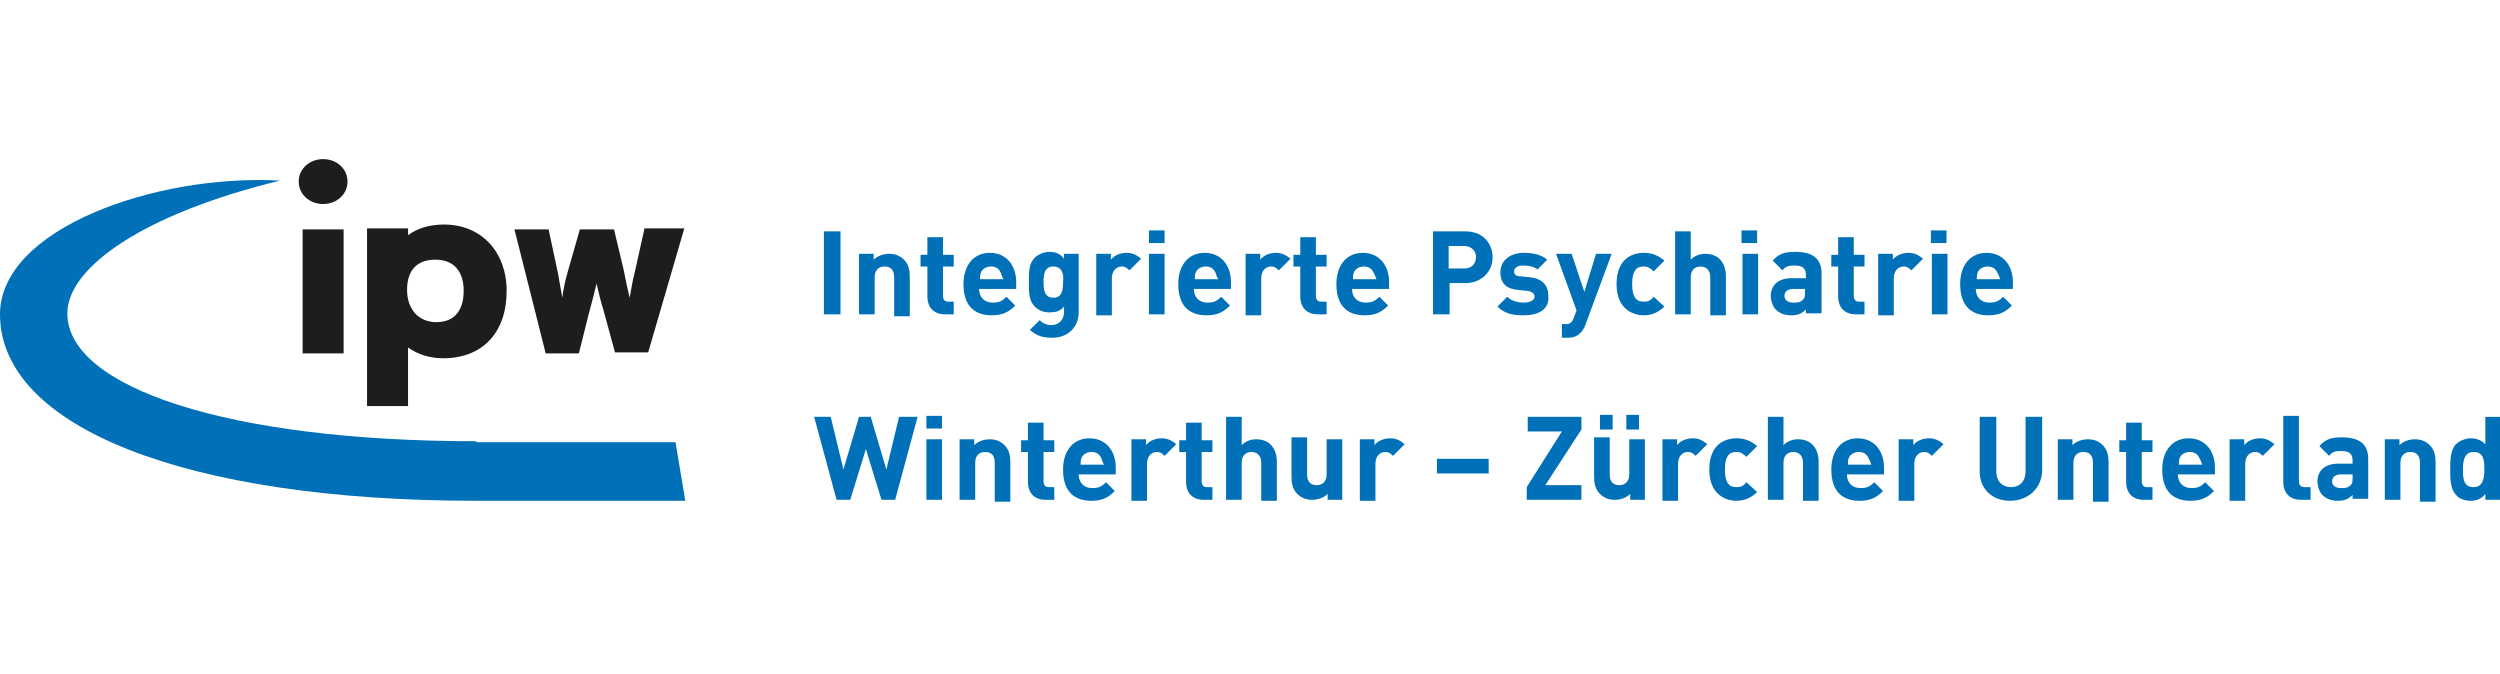
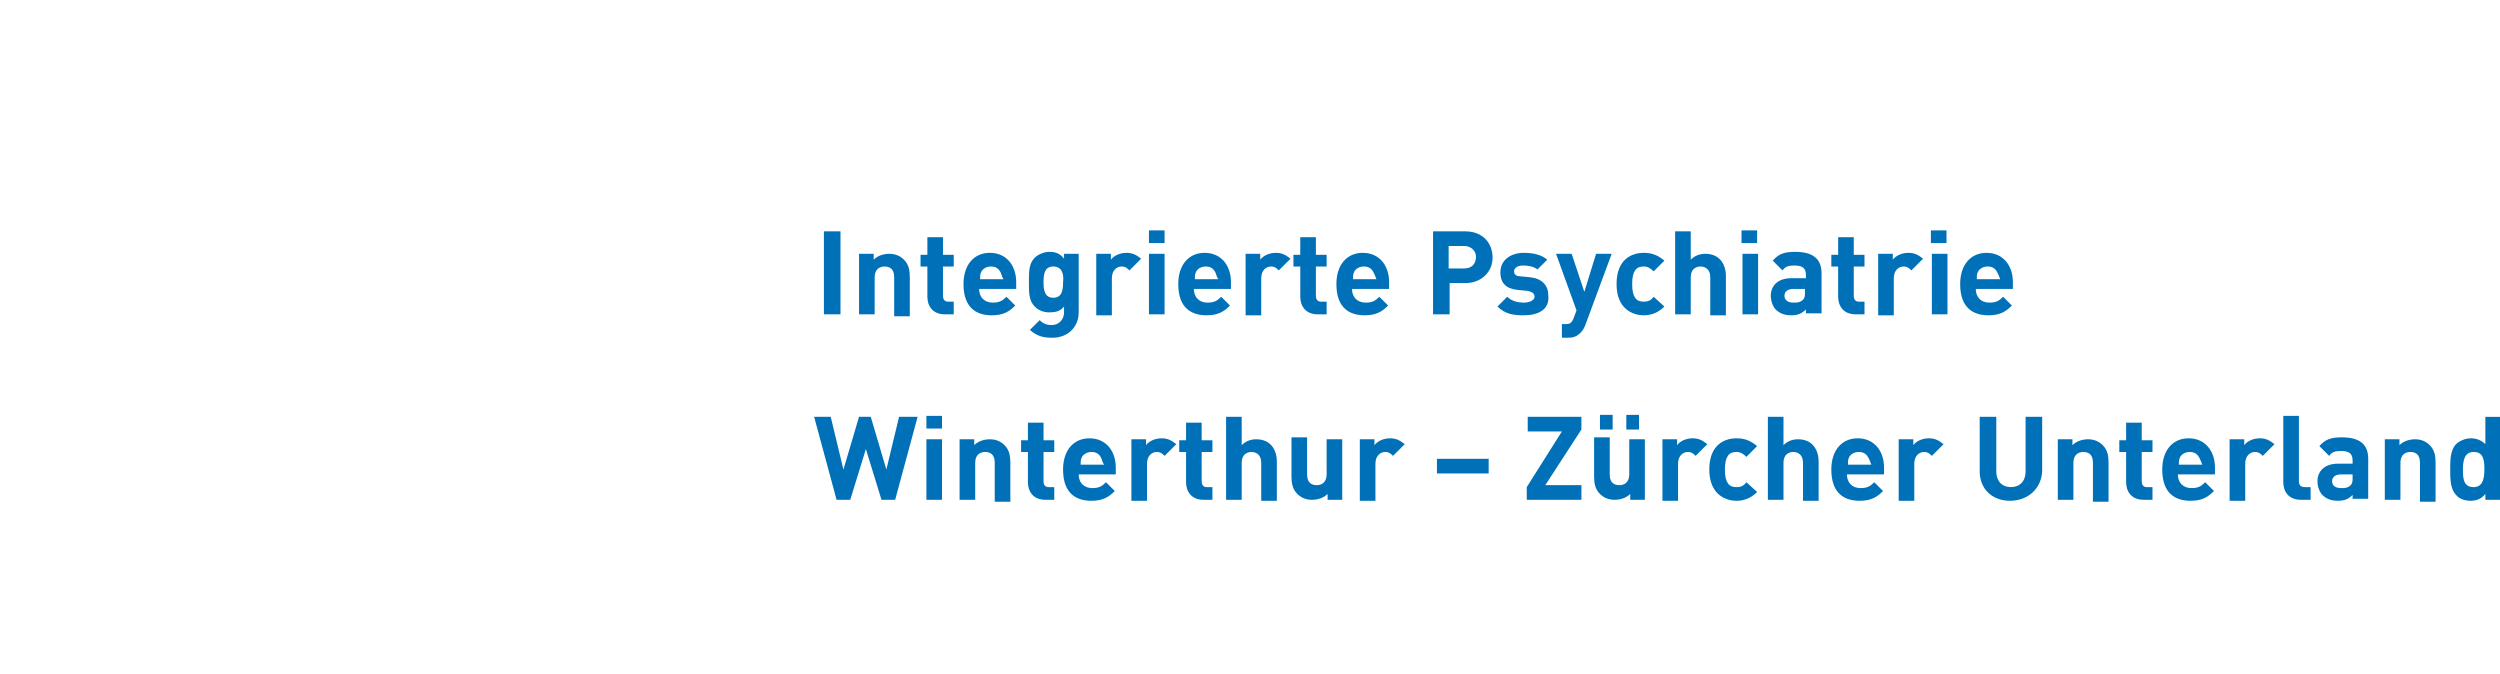
<svg xmlns="http://www.w3.org/2000/svg" xml:space="preserve" id="Ebene_1" x="0" y="0" version="1.1" viewBox="0 0 256.1 69">
  <style>.st0{fill:#0071b8}.st1{fill:#1d1d1b}</style>
  <path d="M84.4 32.2v-8.5h1.7v8.5zM91.6 32.2v-3.8c0-.9-.5-1.1-1-1.1s-1 .3-1 1.1v3.8H88V26h1.5v.6c.4-.4 1-.6 1.6-.6q.9 0 1.5.6c.5.5.6 1.1.6 1.8v4h-1.6zM96.8 32.2c-1.3 0-1.8-.9-1.8-1.8v-3.1h-.7v-1.2h.7v-1.8h1.6v1.8h1.1v1.2h-1.1v3c0 .4.2.6.5.6h.6v1.3zM100.3 29.6c0 .8.5 1.4 1.4 1.4.7 0 1-.2 1.4-.6l.9.9c-.6.6-1.2 1-2.4 1-1.5 0-2.9-.7-2.9-3.2 0-2 1.1-3.2 2.7-3.2 1.7 0 2.7 1.3 2.7 3v.7zm2.2-1.7c-.2-.4-.5-.6-1-.6s-.9.3-1 .6c-.1.2-.1.4-.1.7h2.4c-.2-.3-.2-.5-.3-.7M107.8 34.6c-1 0-1.6-.2-2.3-.8l1-1c.3.3.7.5 1.2.5.9 0 1.3-.7 1.3-1.3v-.6c-.4.5-.9.6-1.5.6q-.9 0-1.5-.6c-.6-.6-.6-1.4-.6-2.5s0-1.9.6-2.5c.3-.3.9-.6 1.5-.6.7 0 1.1.2 1.5.7V26h1.5v6c0 1.5-1.1 2.6-2.7 2.6m.1-7.3c-.9 0-1 .8-1 1.6s.1 1.6 1 1.6 1-.8 1-1.6c.1-.8-.1-1.6-1-1.6M115.7 27.7c-.2-.2-.4-.4-.8-.4-.5 0-1 .4-1 1.2v3.8h-1.6V26h1.5v.6c.3-.4.9-.7 1.6-.7.6 0 1 .2 1.5.6zM117.7 24.9v-1.3h1.6v1.3zm0 7.3V26h1.6v6.2zM122.3 29.6c0 .8.5 1.4 1.4 1.4.7 0 1-.2 1.4-.6l.9.9c-.6.6-1.2 1-2.4 1-1.5 0-2.9-.7-2.9-3.2 0-2 1.1-3.2 2.7-3.2 1.7 0 2.7 1.3 2.7 3v.7zm2.2-1.7c-.2-.4-.5-.6-1-.6s-.9.3-1 .6c-.1.2-.1.4-.1.7h2.4c-.2-.3-.2-.5-.3-.7M131 27.7c-.2-.2-.4-.4-.8-.4-.5 0-1 .4-1 1.2v3.8h-1.6V26h1.5v.6c.3-.4.9-.7 1.6-.7.6 0 1 .2 1.5.6zM135 32.2c-1.3 0-1.8-.9-1.8-1.8v-3.1h-.7v-1.2h.7v-1.8h1.6v1.8h1.1v1.2h-1.1v3c0 .4.2.6.5.6h.6v1.3zM138.5 29.6c0 .8.5 1.4 1.4 1.4.7 0 1-.2 1.4-.6l.9.9c-.6.6-1.2 1-2.4 1-1.5 0-2.9-.7-2.9-3.2 0-2 1.1-3.2 2.7-3.2 1.7 0 2.7 1.3 2.7 3v.7zm2.2-1.7c-.2-.4-.5-.6-1-.6s-.9.3-1 .6c-.1.2-.1.4-.1.7h2.4c-.1-.3-.2-.5-.3-.7M150.1 29h-1.6v3.2h-1.7v-8.5h3.3c1.8 0 2.8 1.2 2.8 2.7 0 1.4-1.1 2.6-2.8 2.6m-.1-3.8h-1.6v2.3h1.6c.8 0 1.2-.5 1.2-1.2 0-.6-.5-1.1-1.2-1.1M156.1 32.3c-1 0-1.9-.1-2.7-.9l1-1c.5.5 1.2.6 1.7.6s1.1-.2 1.1-.6c0-.3-.2-.5-.7-.6l-1-.1c-1.1-.1-1.8-.6-1.8-1.8 0-1.3 1.1-2 2.4-2 1 0 1.8.2 2.4.7l-1 1c-.4-.3-.9-.4-1.5-.4s-.9.3-.9.6c0 .2.1.5.6.5l1 .1c1.2.1 1.9.8 1.9 1.8.2 1.5-1 2.1-2.5 2.1M162.4 33.3c-.1.3-.3.6-.5.8-.4.4-.8.5-1.3.5h-.6v-1.4h.4c.4 0 .6-.1.8-.6l.3-.8-2.1-5.8h1.6l1.3 3.9 1.2-3.9h1.6zM168.4 32.3c-1.2 0-2.8-.7-2.8-3.2s1.5-3.2 2.8-3.2c.9 0 1.5.3 2.1.8l-1.1 1.1c-.3-.3-.6-.5-1-.5s-.7.1-.9.4-.3.7-.3 1.4.1 1.1.3 1.4.5.4.9.4.7-.1 1-.5l1.1 1q-.9.9-2.1.9M175.2 32.2v-3.8c0-.8-.5-1.1-1-1.1s-1 .3-1 1.1v3.8h-1.6v-8.5h1.6v2.9q.6-.6 1.5-.6c1.4 0 2.1 1 2.1 2.3v4h-1.6zM178.4 24.9v-1.3h1.6v1.3zm.1 7.3V26h1.6v6.2zM185 32.2v-.5c-.4.4-.8.6-1.5.6s-1.2-.2-1.6-.6c-.3-.3-.5-.9-.5-1.4 0-1 .7-1.8 2.1-1.8h1.5v-.3c0-.7-.3-1-1.2-1-.6 0-.9.1-1.2.5l-1-1c.6-.7 1.2-.9 2.3-.9 1.8 0 2.7.7 2.7 2.2v4.1H185zm-.1-2.6h-1.2c-.6 0-.9.3-.9.7s.3.7.9.7c.4 0 .7 0 1-.3.2-.2.2-.4.2-.8zM190.1 32.2c-1.3 0-1.8-.9-1.8-1.8v-3.1h-.7v-1.2h.7v-1.8h1.6v1.8h1.1v1.2h-1.1v3c0 .4.2.6.5.6h.6v1.3zM195.8 27.7c-.2-.2-.4-.4-.8-.4-.5 0-1 .4-1 1.2v3.8h-1.6V26h1.5v.6c.3-.4.9-.7 1.6-.7.6 0 1 .2 1.5.6zM197.8 24.9v-1.3h1.6v1.3zm.1 7.3V26h1.6v6.2zM202.4 29.6c0 .8.5 1.4 1.4 1.4.7 0 1-.2 1.4-.6l.9.9c-.6.6-1.2 1-2.4 1-1.5 0-2.9-.7-2.9-3.2 0-2 1.1-3.2 2.7-3.2 1.7 0 2.7 1.3 2.7 3v.7zm2.2-1.7c-.2-.4-.5-.6-1-.6s-.9.3-1 .6c-.1.2-.1.4-.1.7h2.4c-.1-.3-.2-.5-.3-.7M91.7 51.2h-1.4L88.7 46l-1.6 5.2h-1.4l-2.3-8.5h1.7l1.3 5.4 1.6-5.4h1.2l1.6 5.4 1.3-5.4H94zM94.9 43.9v-1.3h1.6v1.3zm0 7.3V45h1.6v6.2zM101.9 51.2v-3.8c0-.9-.5-1.1-1-1.1s-1 .3-1 1.1v3.8h-1.6V45h1.5v.6c.4-.4 1-.6 1.6-.6q.9 0 1.5.6c.5.5.6 1.1.6 1.8v4h-1.6zM107.1 51.2c-1.3 0-1.8-.9-1.8-1.8v-3.1h-.7v-1.2h.7v-1.8h1.6v1.8h1.1v1.2h-1.1v3c0 .4.2.6.5.6h.6v1.3zM110.5 48.6c0 .8.5 1.4 1.4 1.4.7 0 1-.2 1.4-.6l.9.9c-.6.6-1.2 1-2.4 1-1.5 0-2.9-.7-2.9-3.2 0-2 1.1-3.2 2.7-3.2 1.7 0 2.7 1.3 2.7 3v.7zm2.3-1.7c-.2-.4-.5-.6-1-.6s-.9.3-1 .6c-.1.2-.1.4-.1.7h2.4c-.2-.3-.2-.5-.3-.7M119.3 46.7c-.2-.2-.4-.4-.8-.4-.5 0-1 .4-1 1.2v3.8h-1.6V45h1.5v.6c.3-.4.9-.7 1.6-.7.6 0 1 .2 1.5.6zM123.3 51.2c-1.3 0-1.8-.9-1.8-1.8v-3.1h-.7v-1.2h.7v-1.8h1.6v1.8h1.1v1.2h-1.1v3c0 .4.2.6.5.6h.6v1.3zM129.2 51.2v-3.8c0-.8-.5-1.1-1-1.1s-1 .3-1 1.1v3.8h-1.6v-8.5h1.6v2.9q.6-.6 1.5-.6c1.4 0 2.1 1 2.1 2.3v4h-1.6zM136 51.2v-.6c-.4.4-1 .6-1.6.6q-.9 0-1.5-.6c-.5-.5-.6-1.1-.6-1.8v-4h1.6v3.8c0 .9.5 1.1 1 1.1s1-.3 1-1.1V45h1.6v6.2zM142.7 46.7c-.2-.2-.4-.4-.8-.4-.5 0-1 .4-1 1.2v3.8h-1.6V45h1.5v.6c.3-.4.9-.7 1.6-.7.6 0 1 .2 1.5.6zM147.2 48.5V47h5.3v1.5zM156.4 51.2v-1.3l3.6-5.7h-3.5v-1.5h5.5V44l-3.7 5.7h3.7v1.5zM167 51.2v-.6c-.4.4-1 .6-1.6.6q-.9 0-1.5-.6c-.5-.5-.6-1.1-.6-1.8v-4h1.6v3.8c0 .9.5 1.1 1 1.1s1-.3 1-1.1V45h1.6v6.2zm-3.1-7.2v-1.5h1.3V44zm2.7 0v-1.5h1.3V44zM173.7 46.7c-.2-.2-.4-.4-.8-.4-.5 0-1 .4-1 1.2v3.8h-1.6V45h1.5v.6c.3-.4.9-.7 1.6-.7.6 0 1 .2 1.5.6zM177.9 51.3c-1.2 0-2.8-.7-2.8-3.2s1.5-3.2 2.8-3.2c.9 0 1.5.3 2.1.8l-1.1 1.1c-.3-.3-.6-.5-1-.5s-.7.1-.9.4-.3.7-.3 1.4.1 1.1.3 1.4.5.4.9.4.7-.1 1-.5l1.1 1q-.9.9-2.1.9M184.7 51.2v-3.8c0-.8-.5-1.1-1-1.1s-1 .3-1 1.1v3.8h-1.6v-8.5h1.6v2.9q.6-.6 1.5-.6c1.4 0 2.1 1 2.1 2.3v4h-1.6zM189.2 48.6c0 .8.5 1.4 1.4 1.4.7 0 1-.2 1.4-.6l.9.9c-.6.6-1.2 1-2.4 1-1.5 0-2.9-.7-2.9-3.2 0-2 1.1-3.2 2.7-3.2 1.7 0 2.7 1.3 2.7 3v.7zm2.2-1.7c-.2-.4-.5-.6-1-.6s-.9.3-1 .6c-.1.2-.1.4-.1.7h2.4c-.1-.3-.2-.5-.3-.7M197.9 46.7c-.2-.2-.4-.4-.8-.4-.5 0-1 .4-1 1.2v3.8h-1.6V45h1.5v.6c.3-.4.9-.7 1.6-.7.6 0 1 .2 1.5.6zM205.9 51.3c-1.8 0-3.1-1.2-3.1-3v-5.6h1.7v5.6c0 1 .6 1.6 1.5 1.6s1.5-.6 1.5-1.6v-5.6h1.7v5.6c-.1 1.8-1.5 3-3.3 3M214.4 51.2v-3.8c0-.9-.5-1.1-1-1.1s-1 .3-1 1.1v3.8h-1.6V45h1.5v.6c.4-.4 1-.6 1.6-.6q.9 0 1.5.6c.5.5.6 1.1.6 1.8v4h-1.6zM219.6 51.2c-1.3 0-1.8-.9-1.8-1.8v-3.1h-.7v-1.2h.7v-1.8h1.6v1.8h1.1v1.2h-1.1v3c0 .4.2.6.5.6h.6v1.3zM223.1 48.6c0 .8.5 1.4 1.4 1.4.7 0 1-.2 1.4-.6l.9.9c-.6.6-1.2 1-2.4 1-1.5 0-2.9-.7-2.9-3.2 0-2 1.1-3.2 2.7-3.2 1.7 0 2.7 1.3 2.7 3v.7zm2.2-1.7c-.2-.4-.5-.6-1-.6s-.9.3-1 .6c-.1.2-.1.4-.1.7h2.4c-.1-.3-.2-.5-.3-.7M231.8 46.7c-.2-.2-.4-.4-.8-.4-.5 0-1 .4-1 1.2v3.8h-1.6V45h1.5v.6c.3-.4.9-.7 1.6-.7.6 0 1 .2 1.5.6zM235.7 51.2c-1.3 0-1.8-.9-1.8-1.8v-6.8h1.6v6.7q0 .6.6.6h.6v1.3zM241 51.2v-.5c-.4.4-.8.6-1.5.6s-1.2-.2-1.6-.6c-.3-.3-.5-.9-.5-1.4 0-1 .7-1.8 2.1-1.8h1.5v-.3c0-.7-.3-1-1.2-1-.6 0-.9.1-1.2.5l-1-1c.6-.7 1.2-.9 2.3-.9 1.8 0 2.7.7 2.7 2.2v4.1H241zm0-2.6h-1.2c-.6 0-.9.3-.9.7s.3.7.9.7c.4 0 .7 0 1-.3.2-.2.2-.4.2-.8zM247.9 51.2v-3.8c0-.9-.5-1.1-1-1.1s-1 .3-1 1.1v3.8h-1.6V45h1.5v.6c.4-.4 1-.6 1.6-.6q.9 0 1.5.6c.5.5.6 1.1.6 1.8v4h-1.6zM254.6 51.2v-.6c-.4.5-.9.7-1.5.7s-1.2-.2-1.5-.6c-.6-.6-.6-1.7-.6-2.6s0-2 .6-2.6c.3-.3.9-.6 1.5-.6q.9 0 1.5.6v-2.8h1.6v8.5zm-1.2-4.9c-.9 0-1.1.8-1.1 1.8s.1 1.8 1.1 1.8c.9 0 1.1-.8 1.1-1.8s-.1-1.8-1.1-1.8" class="st0" />
-   <path d="M66 23.5 65 28c-.2.7-.3 1.5-.5 2.5-.2-.8-.4-1.8-.6-2.8l-1-4.2h-3.5l-1.2 4.2c-.3 1-.5 2-.6 2.8-.1-.7-.3-1.6-.4-2.3l-1-4.7h-3.5l3.2 12.7h3.4l.7-2.8c.2-.9.7-2.6 1.1-4.3V29c.2.8.4 1.8.7 2.7l1.2 4.4h3.4l3.7-12.7H66zM31 23.5h4.2v12.7H31zM33.1 16.3c-1.4 0-2.5 1-2.5 2.3s1.1 2.3 2.5 2.3 2.5-1 2.5-2.3-1.1-2.3-2.5-2.3M45.5 23c-1.5 0-2.8.4-3.7 1.1v-.7h-4.2v18.2h4.2v-6c1 .7 2.2 1.1 3.6 1.1 4 0 6.5-2.6 6.5-6.9 0-4-2.6-6.8-6.4-6.8m2 6.8c0 1.4-.5 3.2-2.8 3.2-1.8 0-3-1.3-3-3.3s1-3.1 2.9-3.1 2.9 1.2 2.9 3.2" class="st1" />
-   <path d="M48.8 45.2c-25.4 0-41.9-5.5-41.9-13.1 0-4.7 7.8-10.2 21.8-13.6C16 17.8 0 23.4 0 32.2c0 11.5 18.9 19.1 48.8 19.1h21.4l-1-6H48.8z" class="st0" />
</svg>